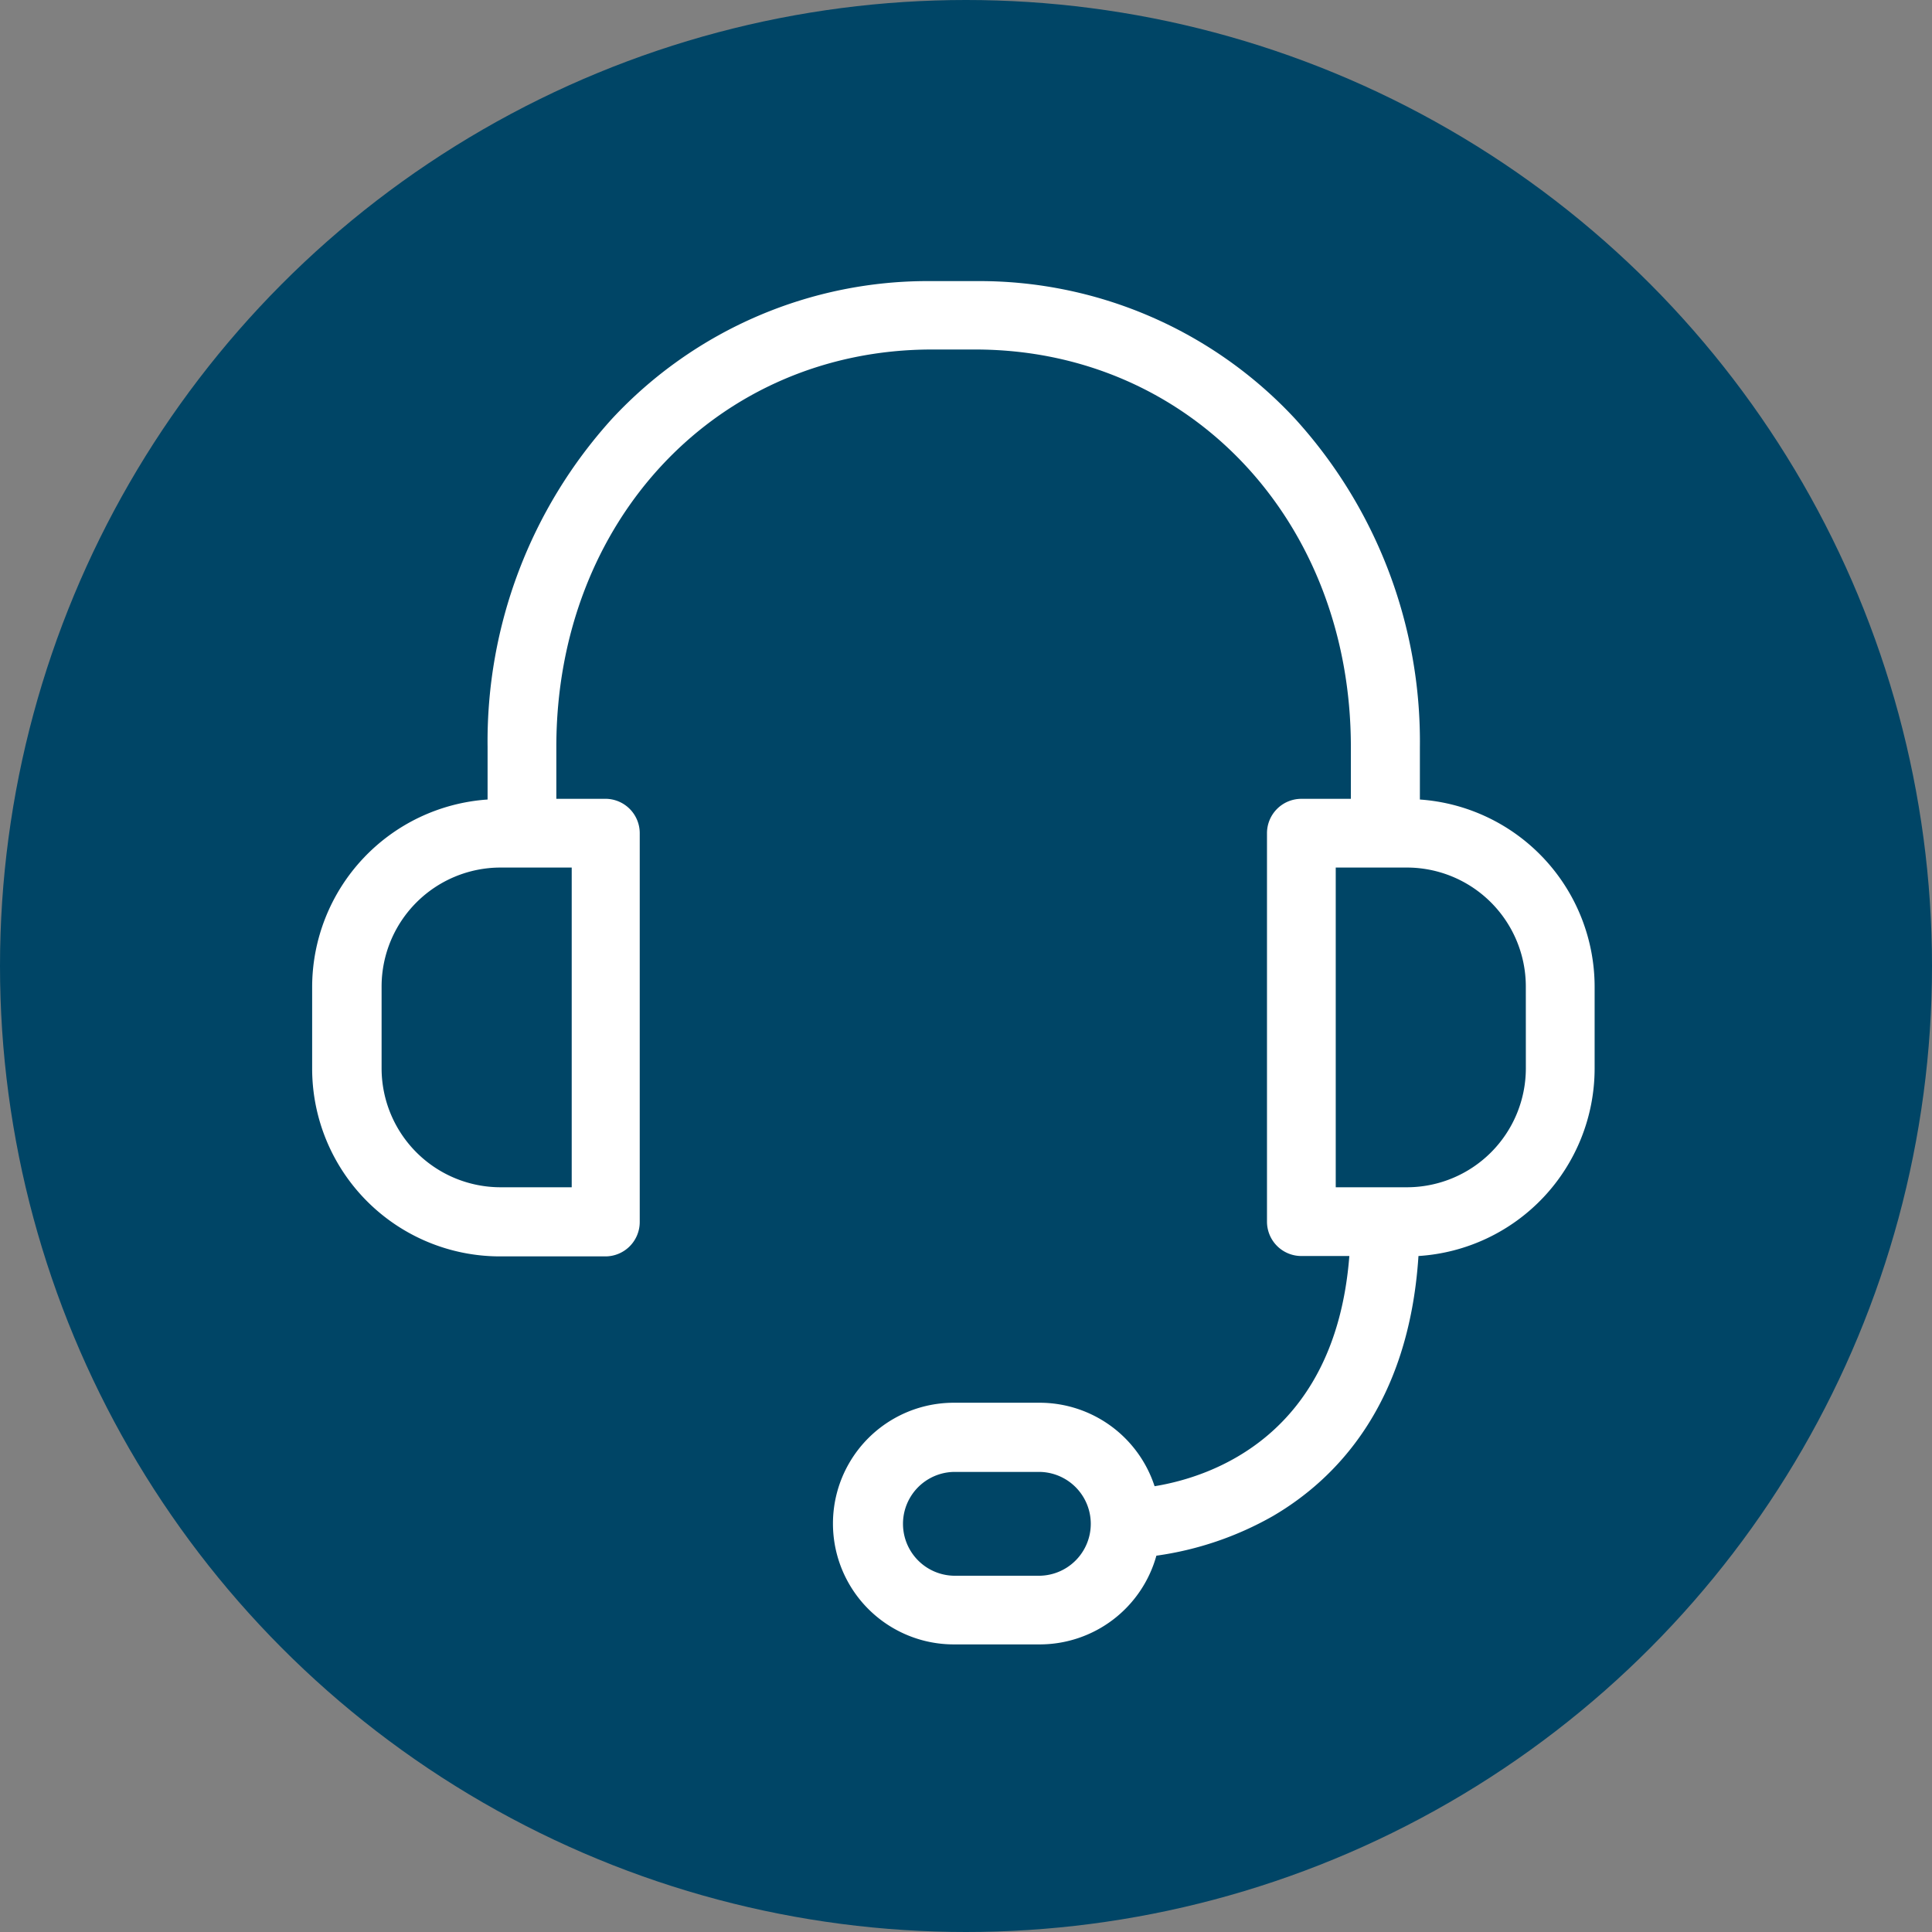
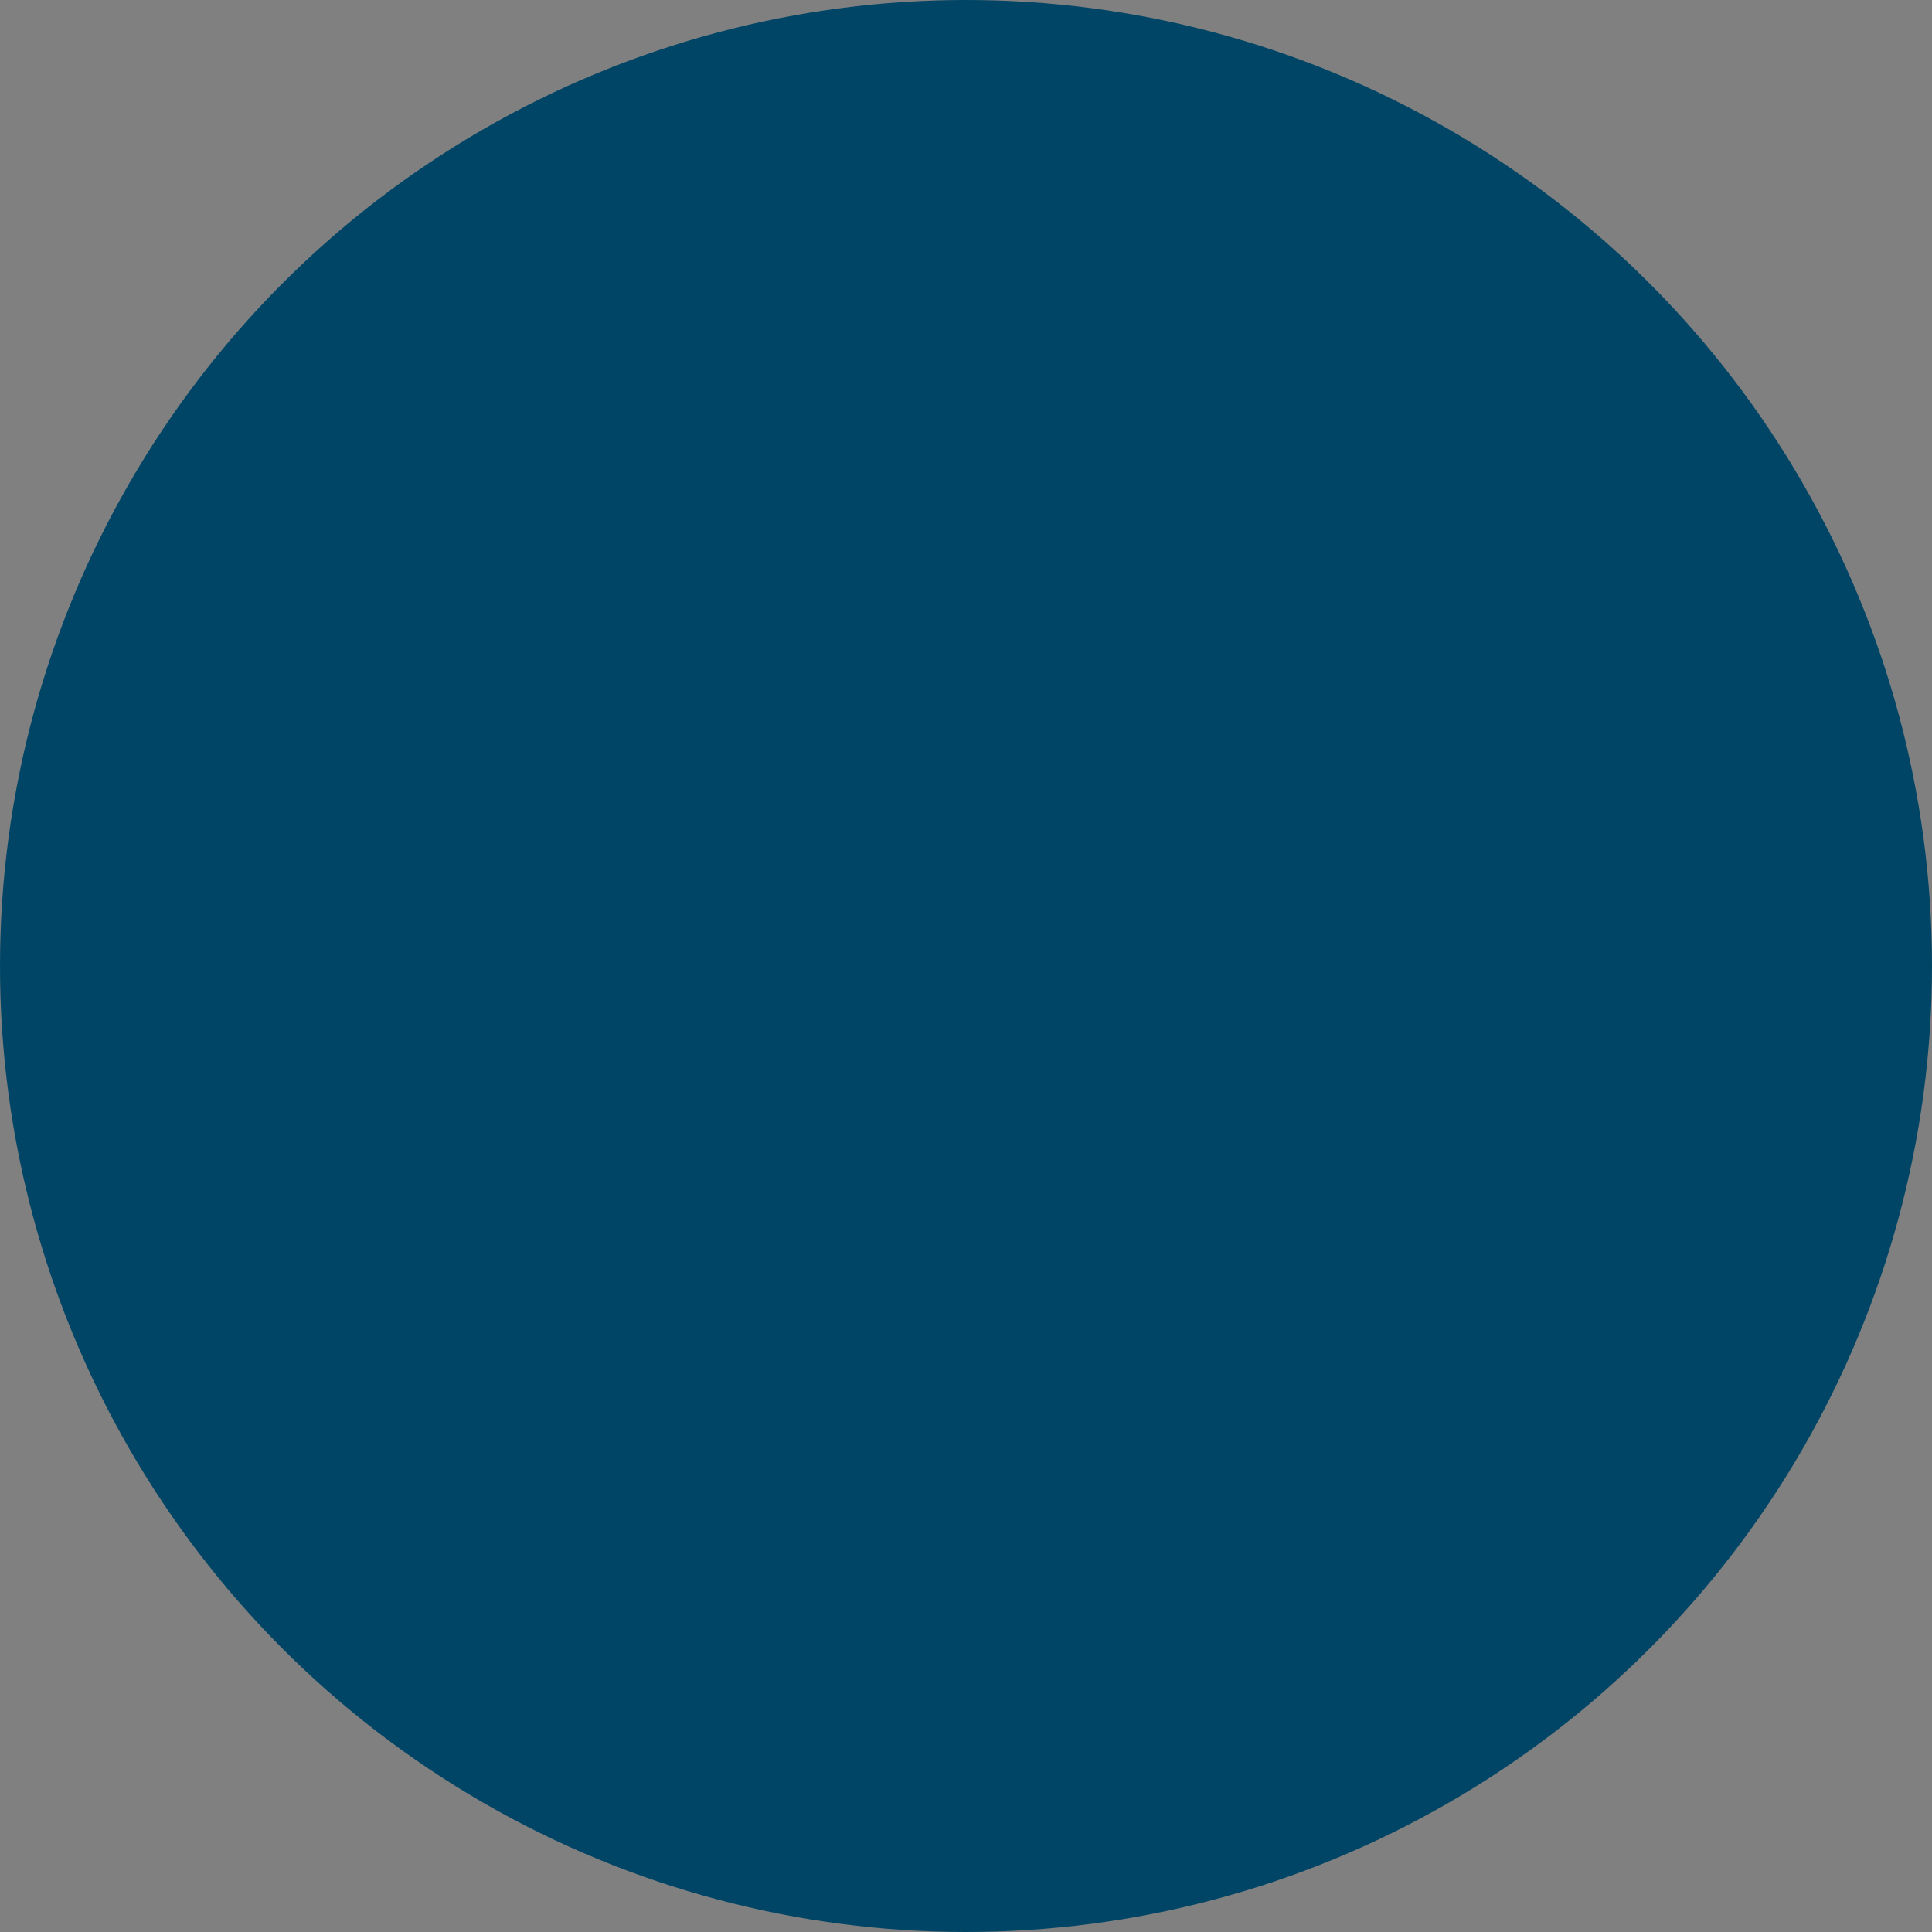
<svg xmlns="http://www.w3.org/2000/svg" viewBox="0 0 72 72">
  <rect x="0" y="0" width="72" height="72" fill="#808080" stroke="none" />
  <circle cx="36" cy="36" fill="#004566" r="36" />
-   <path d="m41.282 19.32v-1.948a17.867 17.867 0 0 0 -4.657-12.248 16.062 16.062 0 0 0 -11.915-5.124h-1.61a16.062 16.062 0 0 0 -11.919 5.124 17.894 17.894 0 0 0 -4.643 12.248v1.948a7.012 7.012 0 0 0 -6.538 6.98v3.055a7 7 0 0 0 6.991 6.991h3.936a1.281 1.281 0 0 0 1.281-1.281v-14.491a1.281 1.281 0 0 0 -1.281-1.281h-1.827v-1.934c0-8.446 6.017-14.81 14-14.81h1.61c7.979 0 14 6.364 14 14.81v1.935h-1.845a1.281 1.281 0 0 0 -1.281 1.281v14.476a1.281 1.281 0 0 0 1.281 1.281h1.788c-.52 6.685-5.124 8.232-7.258 8.579a4.508 4.508 0 0 0 -4.283-3.111h-3.2a4.5 4.5 0 0 0 0 9.006h3.216a4.514 4.514 0 0 0 4.334-3.306 12.169 12.169 0 0 0 4.35-1.481c2.322-1.361 5.057-4.123 5.417-9.687a7.007 7.007 0 0 0 6.565-6.978v-3.069a7 7 0 0 0 -6.511-6.965zm-31.609 14.45h-2.655a4.436 4.436 0 0 1 -4.43-4.43v-3.055a4.436 4.436 0 0 1 4.43-4.43h2.655zm17.452 14.477h-3.215a1.935 1.935 0 0 1 0-3.869h3.216a1.935 1.935 0 0 1 0 3.869zm18.106-18.907a4.436 4.436 0 0 1 -4.43 4.43h-2.655v-11.915h2.654a4.436 4.436 0 0 1 4.43 4.43zm0 0" fill="#fff" transform="translate(11.633 10.476)" />
</svg>